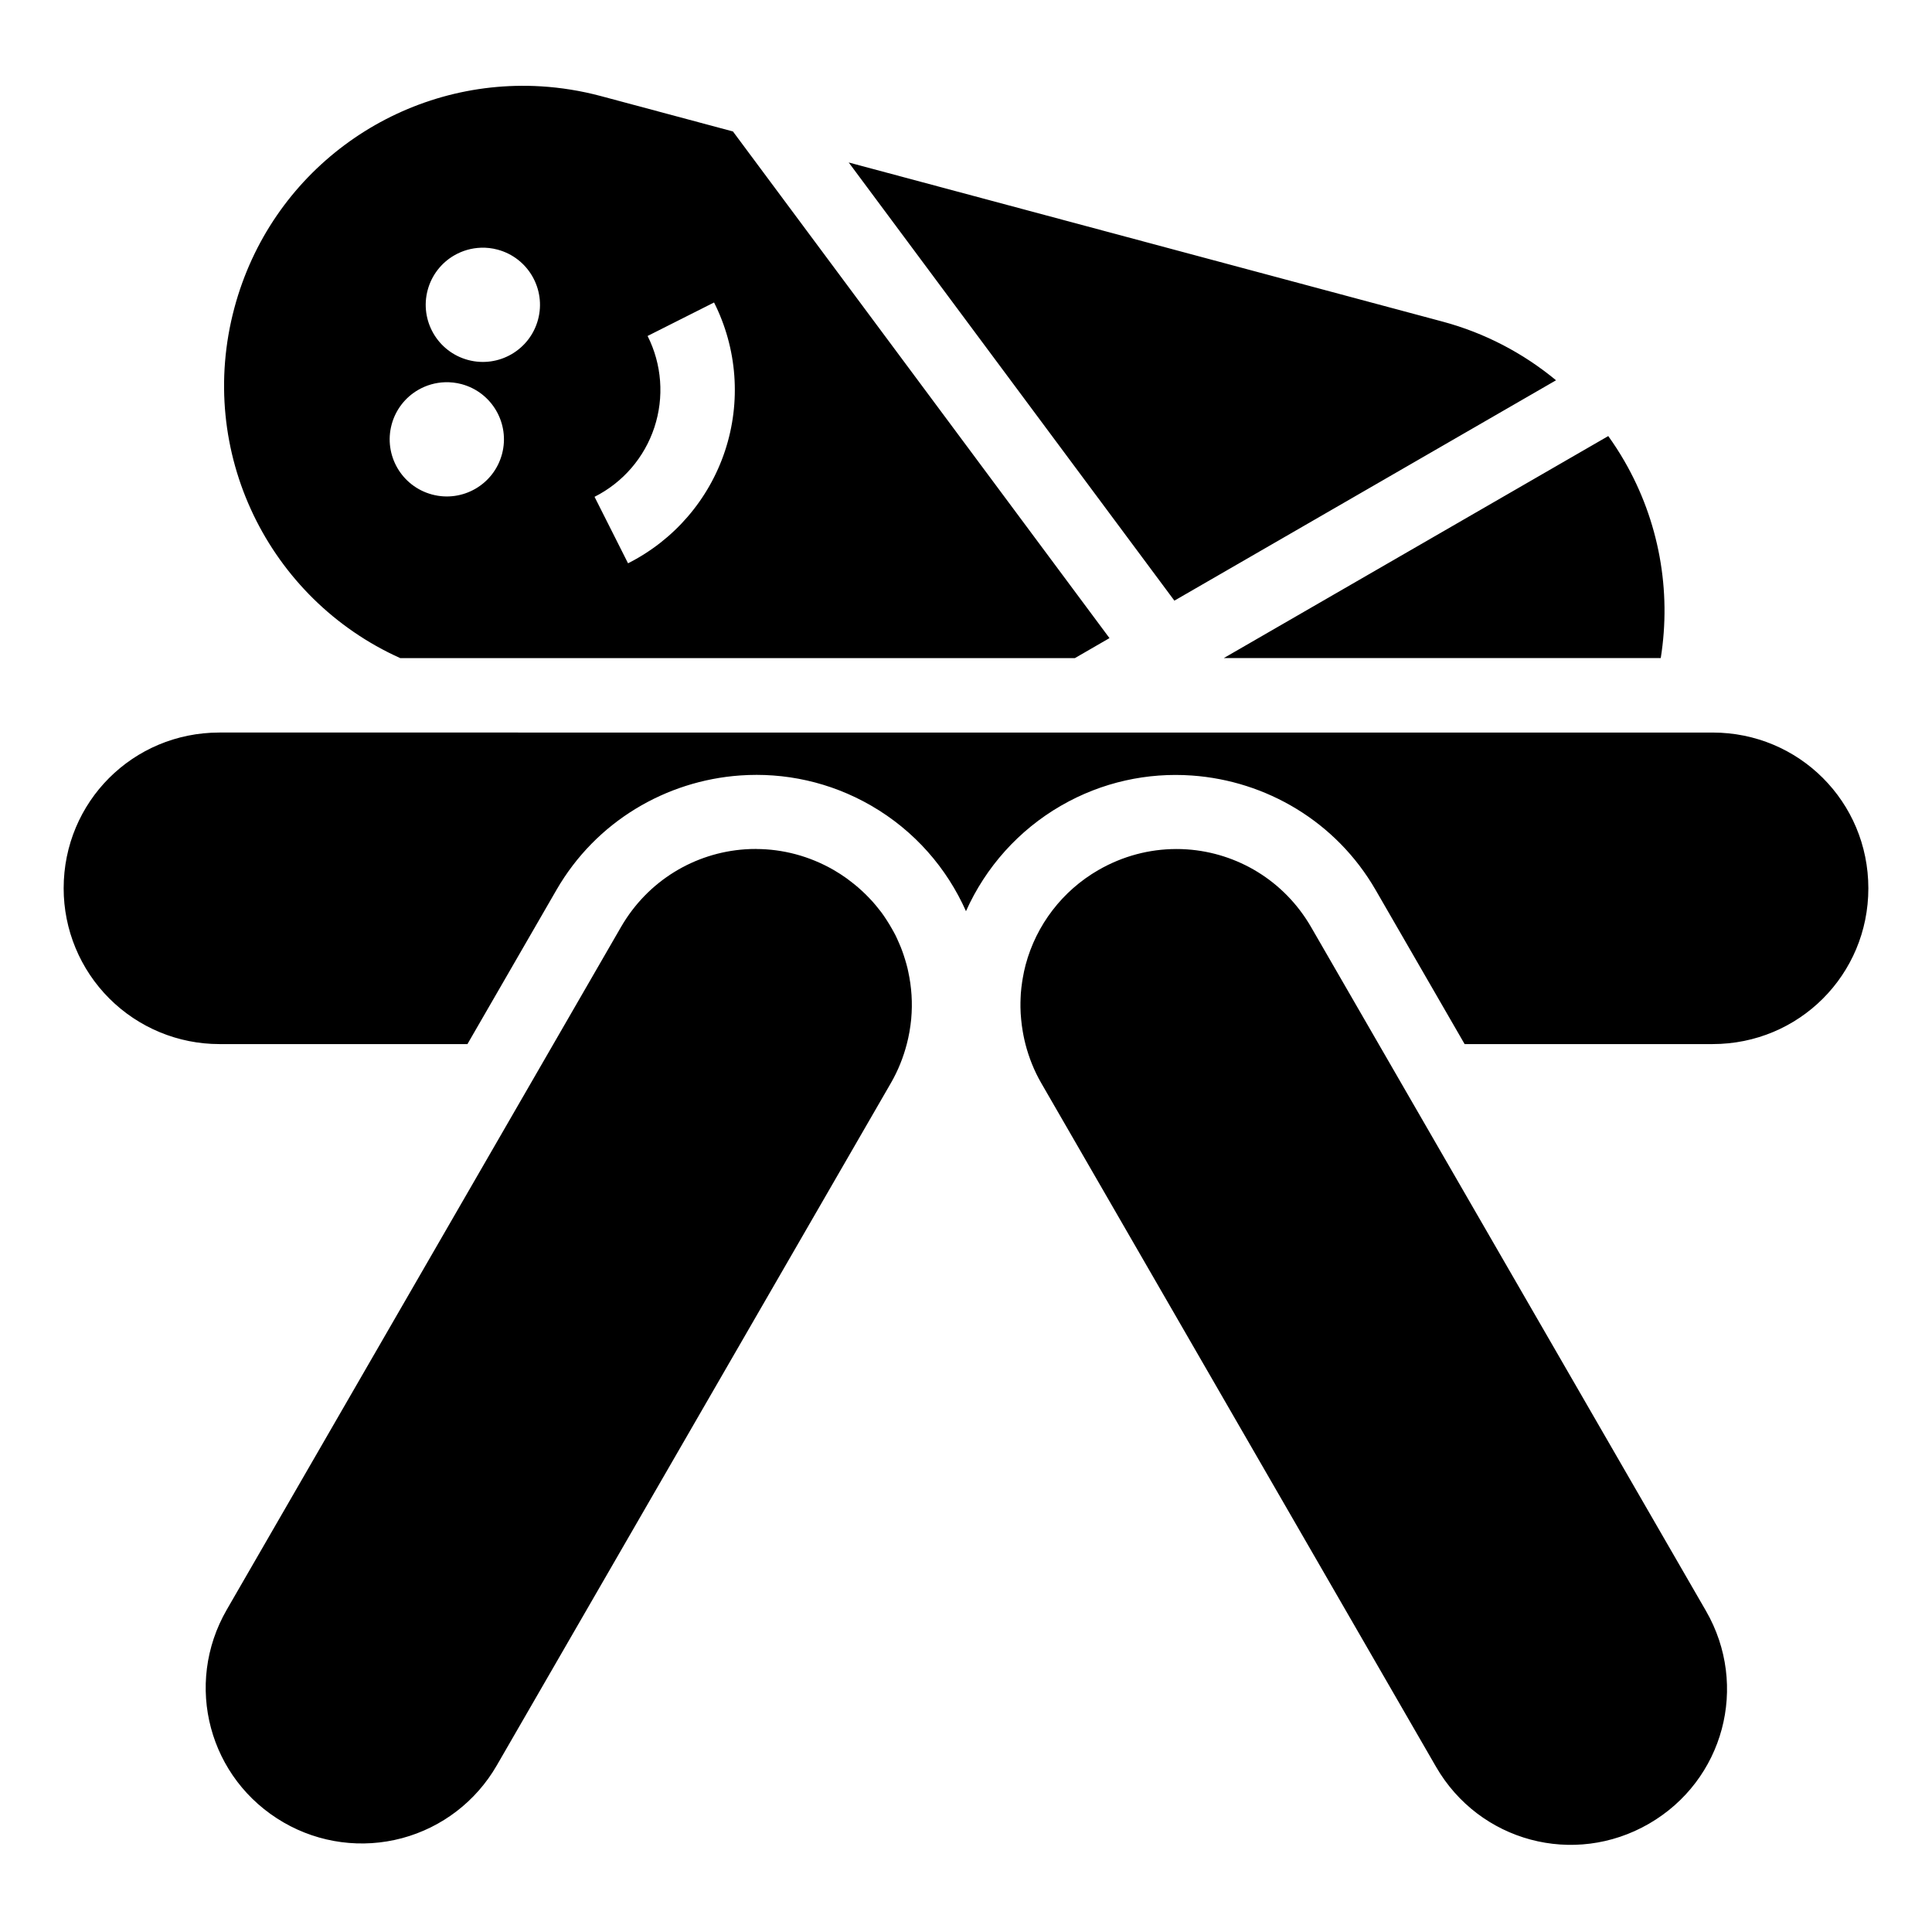
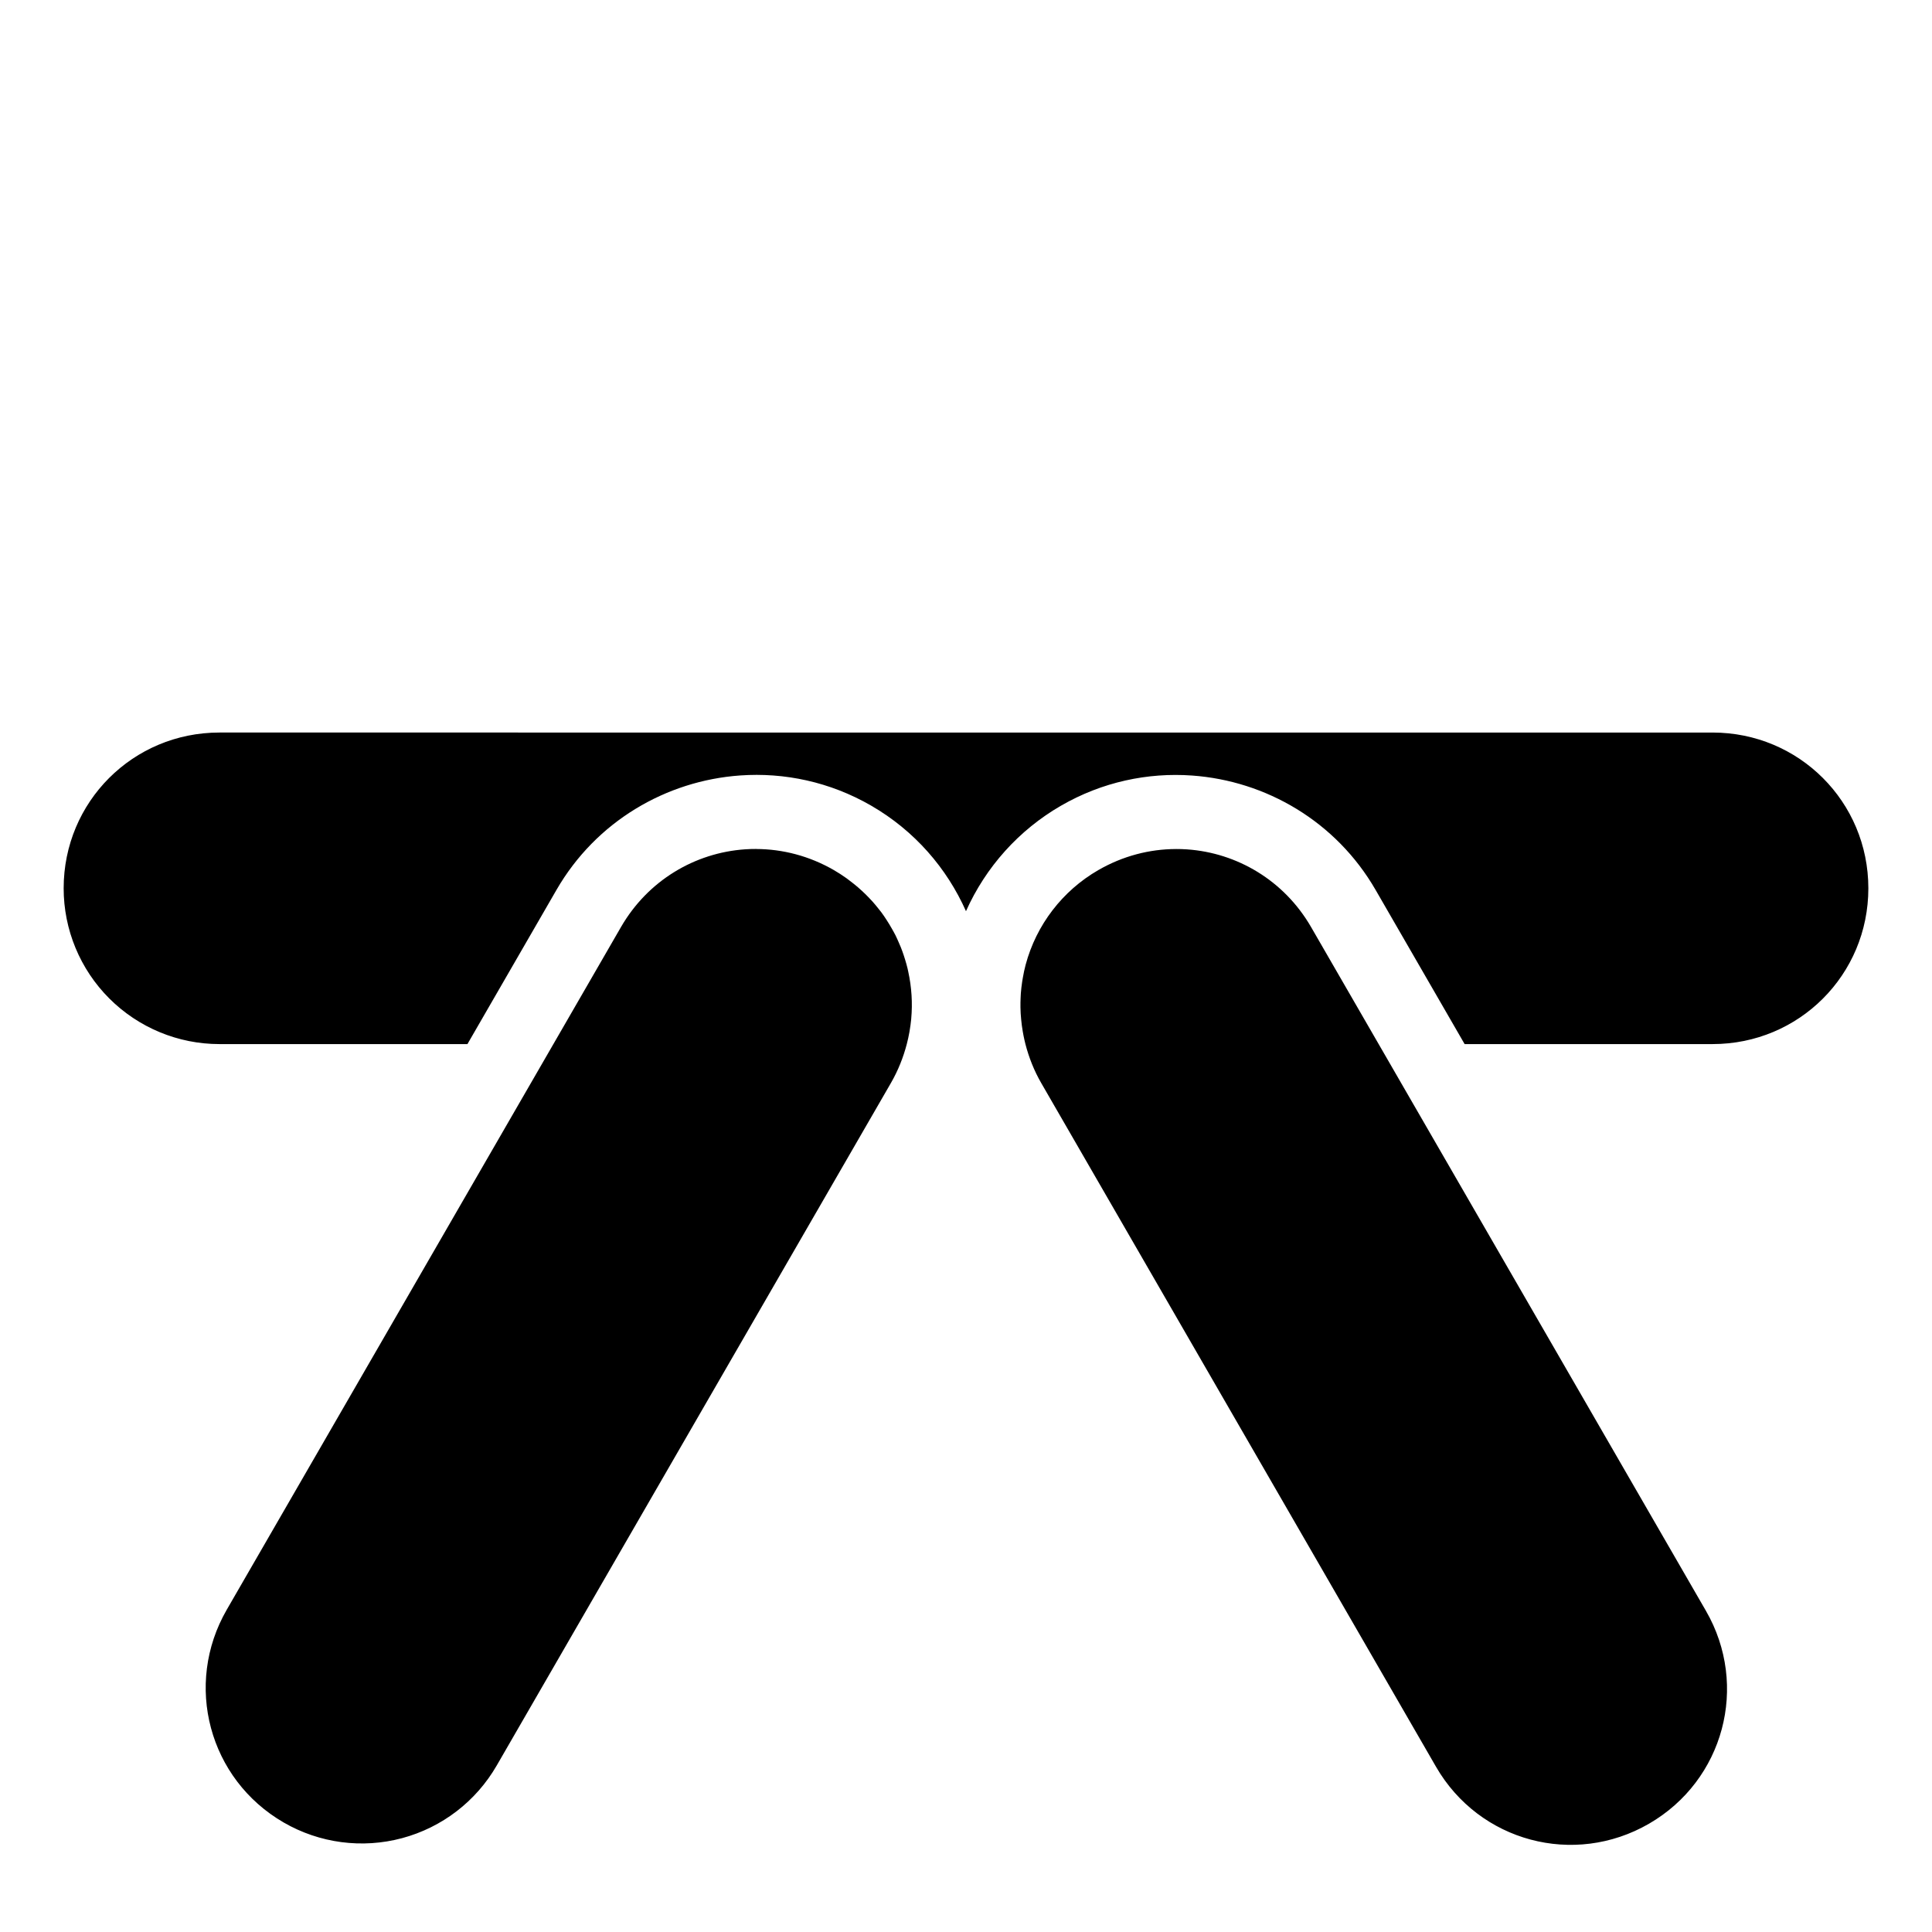
<svg xmlns="http://www.w3.org/2000/svg" fill="#000000" width="800px" height="800px" version="1.1" viewBox="144 144 512 512">
  <g fill-rule="evenodd">
-     <path d="m283.94 166.75c-35.562-0.609-68.184 22.859-77.82 58.828-10.234 38.199 9.039 77.137 43.941 92.824h178.8l9.164-5.297-99.789-134.27-34.953-9.363c-5.305-1.422-10.625-2.269-15.895-2.59-1.152-0.07-2.301-0.113-3.449-0.137zm84.98 20.309 86.305 116.12 101.14-58.402c-8.711-7.215-18.93-12.566-30.066-15.551zm-97.465 22.586c1.477-0.051 2.969 0.121 4.422 0.512 8.074 2.164 12.871 10.461 10.707 18.539-2.164 8.074-10.461 12.863-18.539 10.703-8.074-2.164-12.871-10.461-10.707-18.539 1.039-3.879 3.574-7.184 7.051-9.188 2.172-1.254 4.602-1.941 7.066-2.023zm61.777 14.516c6.141 12.184 7.191 26.316 2.918 39.277-4.273 12.957-13.527 23.699-25.715 29.84l-8.875-17.617c7.519-3.789 13.219-10.402 15.855-18.398 2.637-7.996 1.992-16.707-1.797-24.227zm-71.328 21.137c1.477-0.051 2.969 0.117 4.422 0.504 8.074 2.164 12.871 10.469 10.707 18.543-2.164 8.074-10.461 12.863-18.539 10.703-8.074-2.164-12.871-10.461-10.707-18.539 1.039-3.879 3.574-7.184 7.051-9.188 2.172-1.254 4.602-1.941 7.066-2.023zm308.3 14.266-101.89 58.836h115.8c2.871-17.91-0.473-36.355-9.629-52.211-1.32-2.285-2.75-4.496-4.277-6.621z" />
    <path d="m202.15 338.13c-22.914 0-41.281 18.363-41.281 41.281 0 10.953 4.344 21.441 12.09 29.188 7.742 7.742 18.238 12.094 29.191 12.094h65.727l23.605-40.875c10.5-18.18 29.078-28.918 48.637-30.312 11.734-0.836 23.828 1.691 34.734 7.988 11.551 6.672 20.086 16.609 25.141 27.98 5.211-11.664 13.984-21.492 25.188-27.961 10.906-6.301 23-8.828 34.734-7.988 19.559 1.398 38.137 12.137 48.633 30.316l23.59 40.852h65.711c22.914 0 41.281-18.363 41.281-41.281 0-22.914-18.363-41.281-41.281-41.281zm142.26 30.852c-0.996-0.004-1.992 0.027-2.981 0.098-13.211 0.914-25.699 8.195-32.867 20.605l-17.906 31.008-86.555 149.88c-11.465 19.855-4.746 44.961 15.109 56.426 9.488 5.481 20.758 6.969 31.344 4.133 10.586-2.836 19.598-9.758 25.078-19.246l104.47-180.88c1.914-3.316 3.281-6.785 4.203-10.305 0-0.008 0.004-0.012 0.004-0.02 0.277-1.051 0.504-2.109 0.695-3.168 0.016-0.082 0.023-0.16 0.039-0.242 0.184-1.062 0.328-2.121 0.43-3.184 0-0.008 0.004-0.012 0.004-0.02v-0.043c0.387-4.223 0.109-8.438-0.785-12.523-0.062-0.285-0.117-0.57-0.184-0.852-0.188-0.785-0.41-1.559-0.645-2.332-0.121-0.398-0.246-0.793-0.379-1.191-0.234-0.691-0.477-1.379-0.746-2.055-0.188-0.477-0.398-0.941-0.605-1.41-0.277-0.629-0.551-1.262-0.863-1.879-0.262-0.523-0.562-1.031-0.848-1.547-0.449-0.801-0.918-1.59-1.422-2.363-0.469-0.723-0.945-1.441-1.465-2.137-0.273-0.367-0.57-0.715-0.855-1.074-0.496-0.625-1.004-1.238-1.543-1.836-0.332-0.371-0.68-0.73-1.027-1.09-0.539-0.559-1.098-1.102-1.672-1.633-0.367-0.336-0.734-0.672-1.113-0.996-0.656-0.562-1.34-1.105-2.039-1.633-0.332-0.25-0.652-0.508-0.992-0.75-1.062-0.754-2.156-1.473-3.309-2.137-6.516-3.762-13.598-5.566-20.574-5.59zm111.21 0.02c-6.977 0.023-14.055 1.828-20.57 5.59-9.488 5.481-16.41 14.496-19.246 25.082-0.309 1.145-0.543 2.297-0.746 3.453-0.066 0.363-0.125 0.727-0.18 1.09-0.152 1.02-0.273 2.039-0.348 3.062-0.031 0.398-0.039 0.801-0.059 1.199-0.035 0.812-0.051 1.621-0.039 2.434 0.004 0.547 0.023 1.09 0.055 1.637 0.031 0.535 0.078 1.066 0.129 1.598 0.102 1.086 0.242 2.16 0.43 3.238 0.062 0.363 0.125 0.723 0.199 1.082 0.148 0.734 0.309 1.469 0.496 2.195 0.004 0.008 0.004 0.016 0.004 0.023 0.926 3.582 2.305 7.066 4.191 10.332l104.62 181.19c11.465 19.855 36.566 26.574 56.422 15.109 19.855-11.469 26.578-36.57 15.113-56.426l-104.63-181.19c-7.164-12.41-19.656-19.688-32.867-20.605-0.992-0.07-1.984-0.102-2.981-0.098z" />
  </g>
</svg>